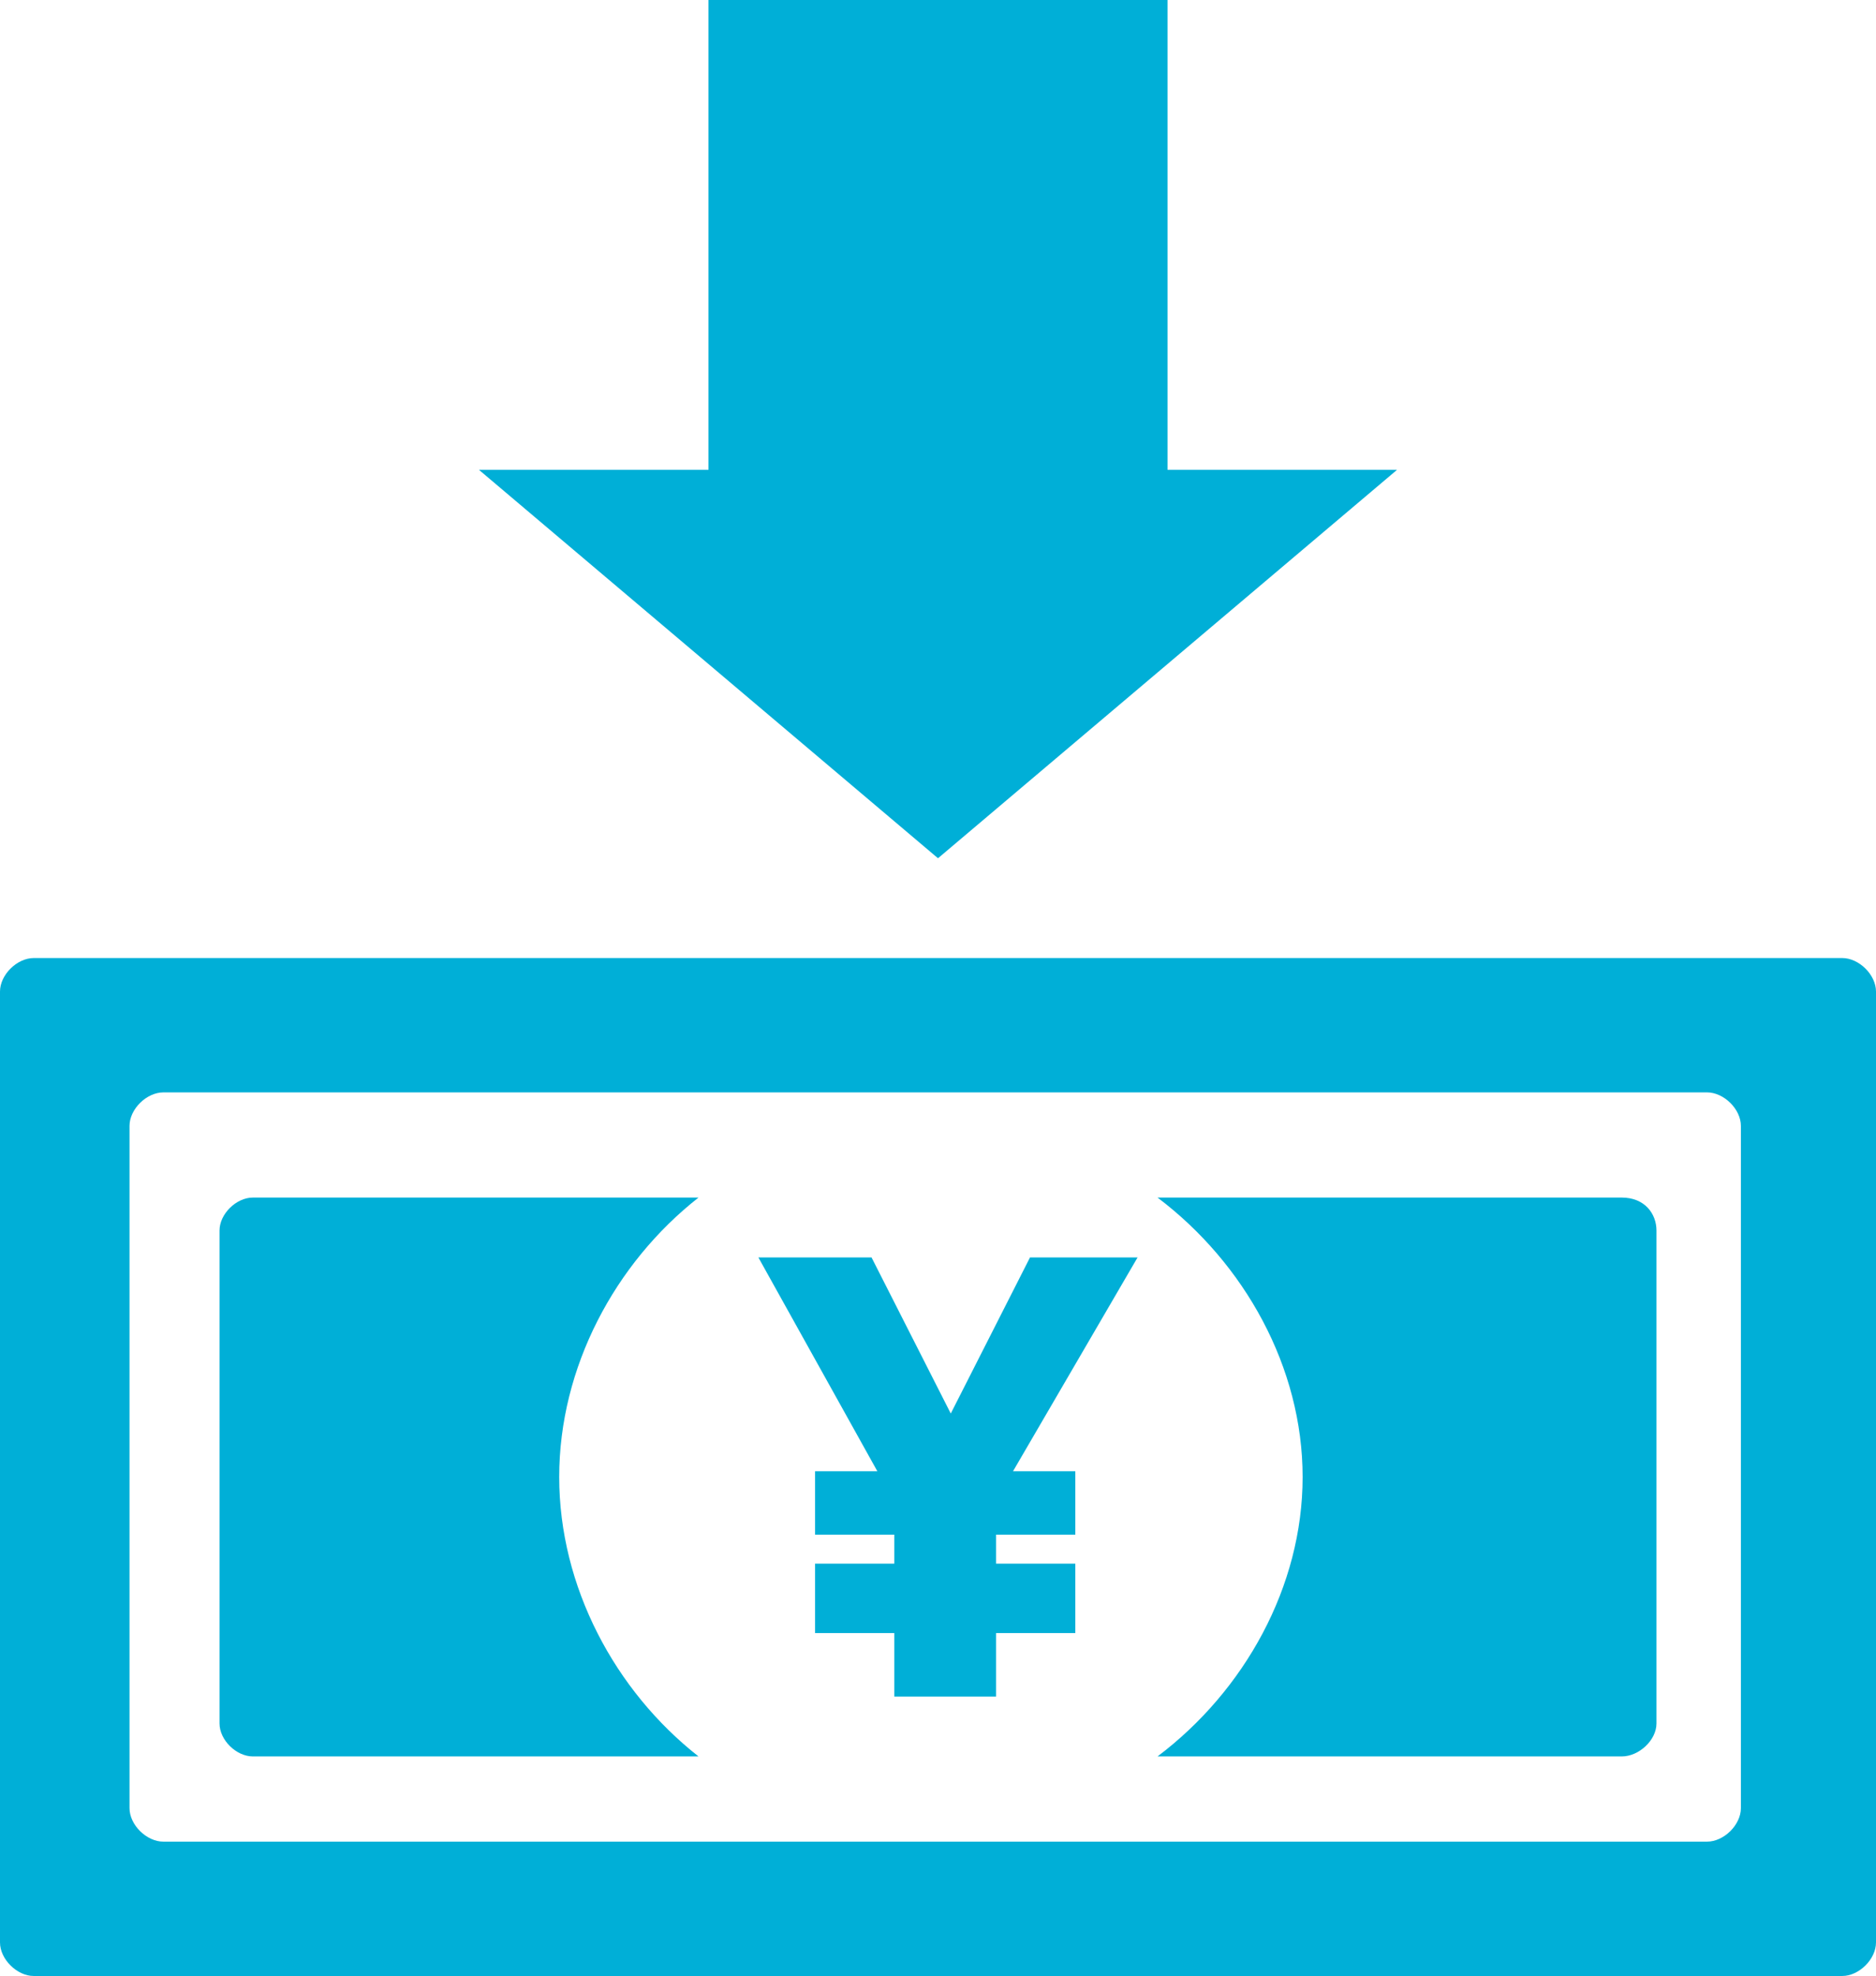
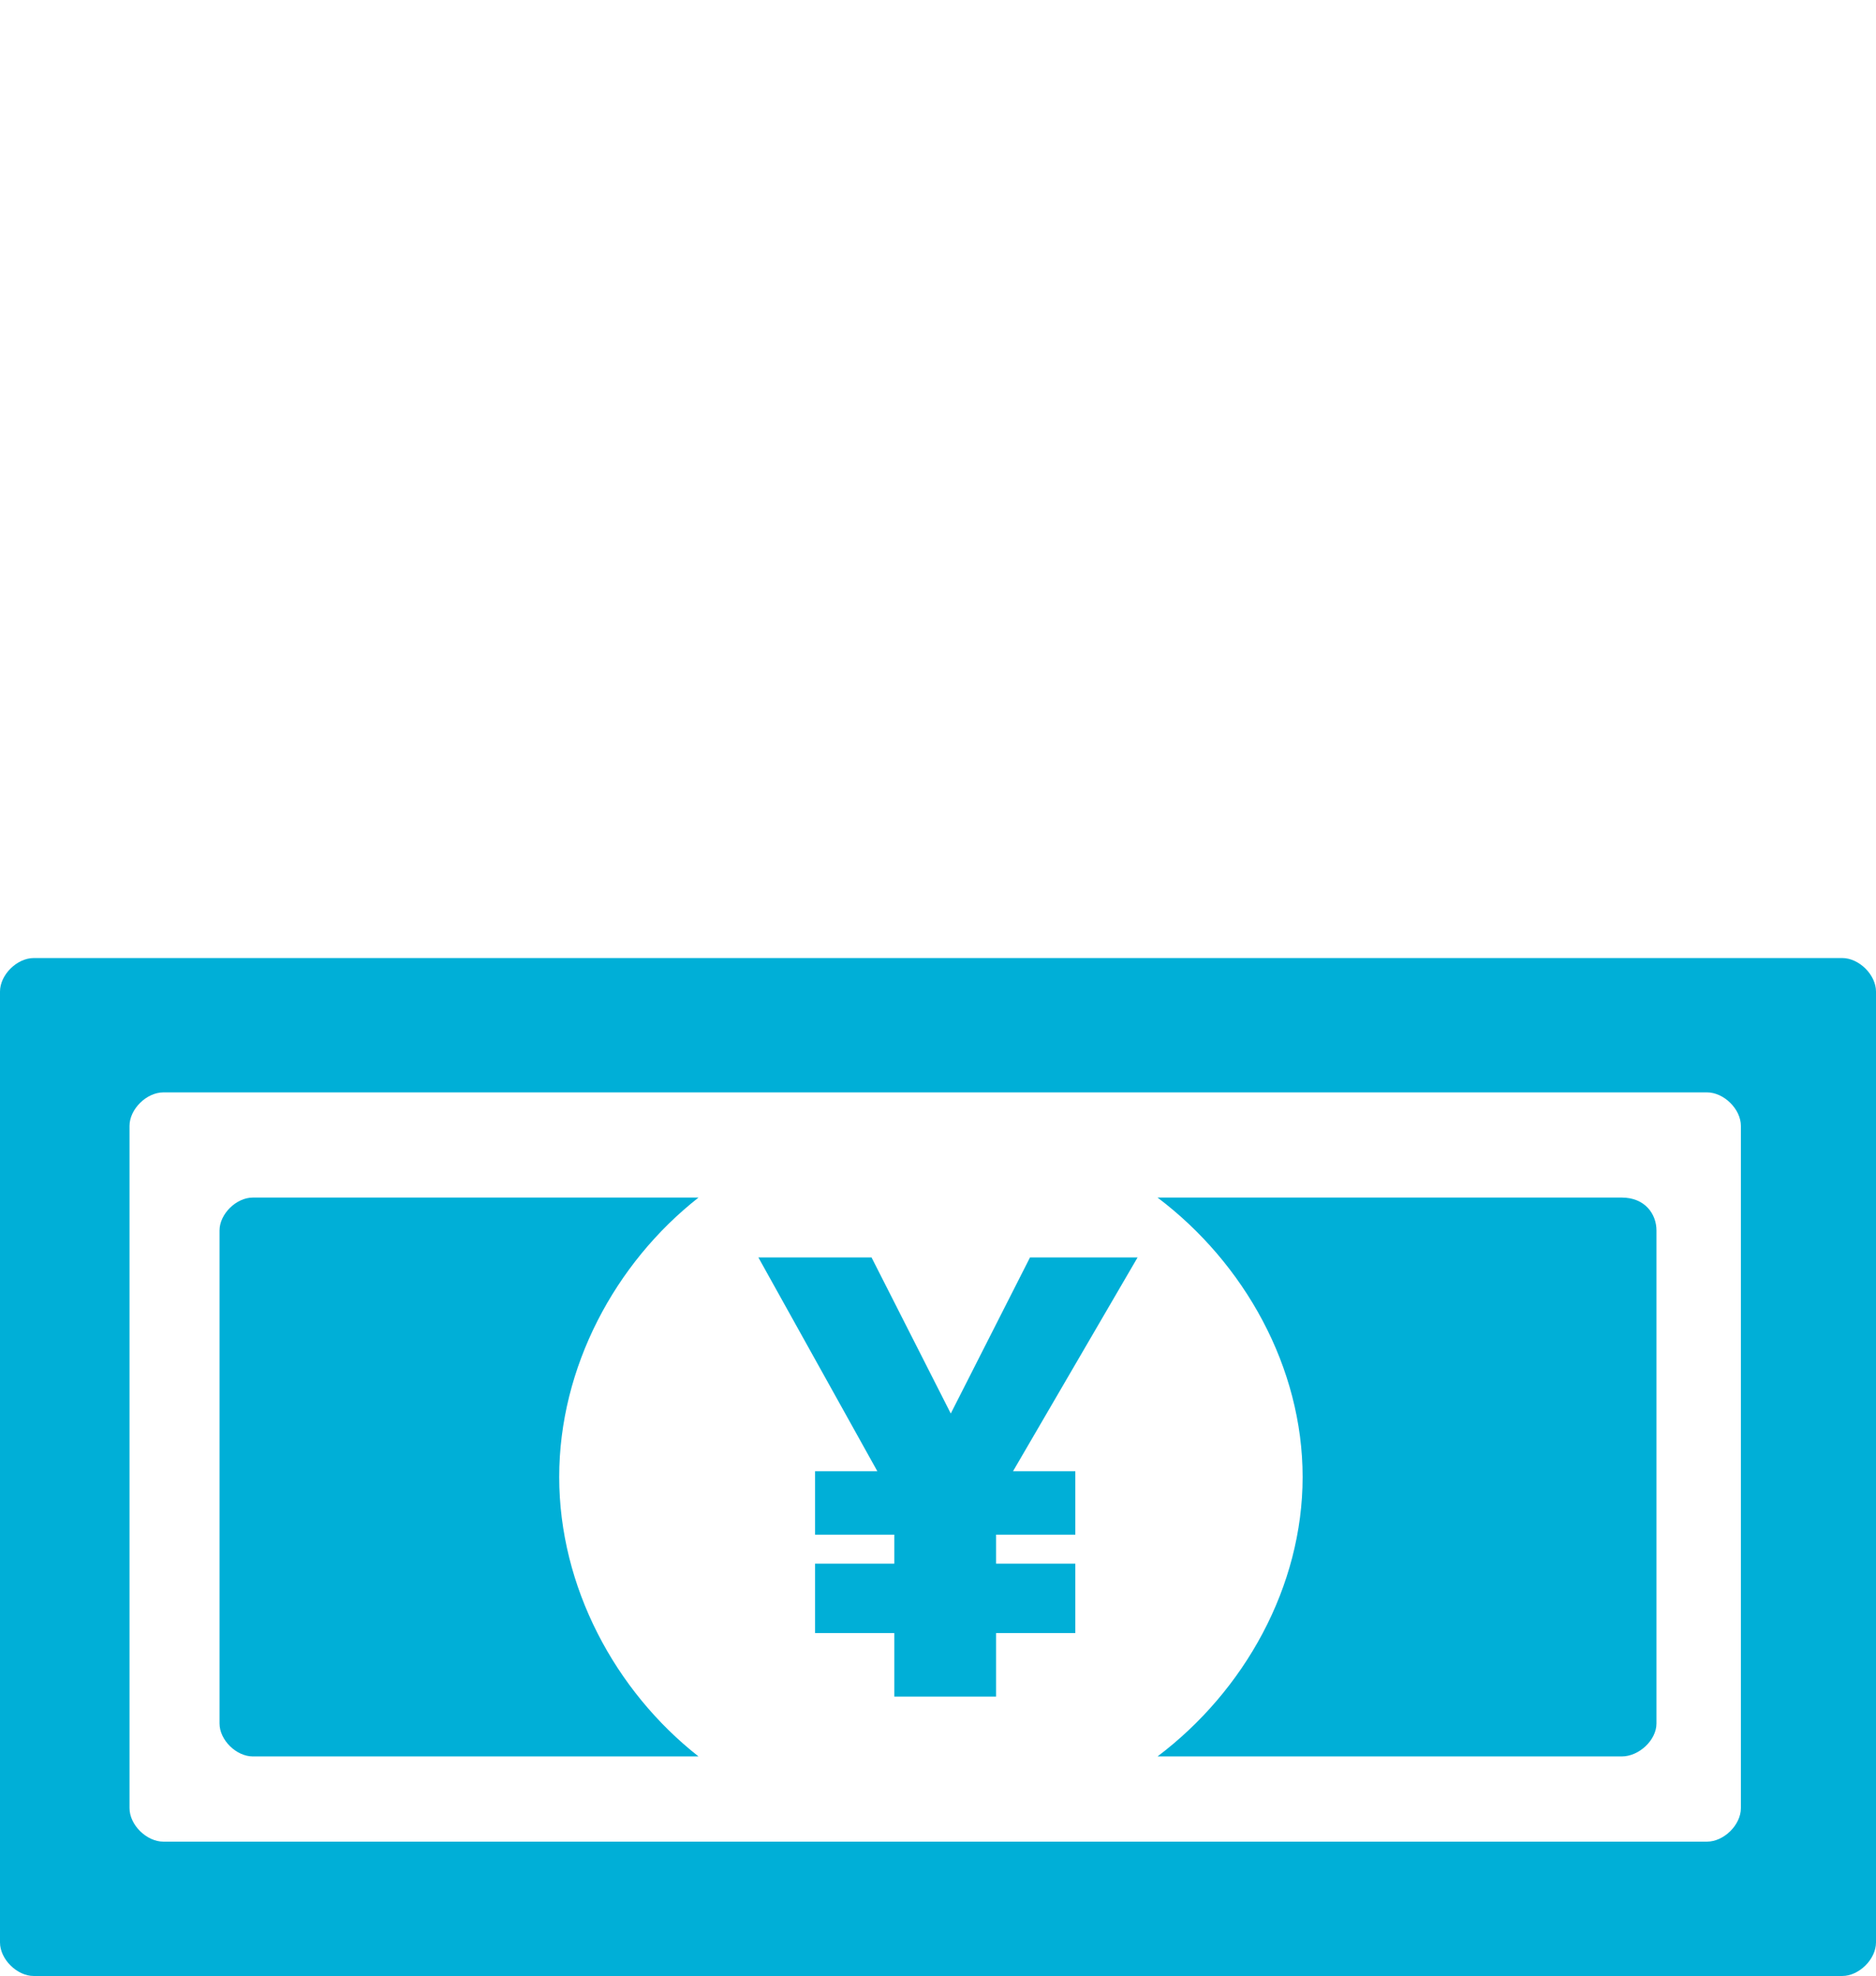
<svg xmlns="http://www.w3.org/2000/svg" width="94" height="99" xml:space="preserve" overflow="hidden">
  <defs>
    <clipPath id="clip0">
      <rect x="4005" y="1573" width="94" height="99" />
    </clipPath>
  </defs>
  <g clip-path="url(#clip0)" transform="translate(-4005 -1573)">
    <path d="M4056.61 1636 4052.64 1643.82 4048.67 1636 4043 1636 4048.96 1646.71 4045.84 1646.71 4045.84 1649.89 4049.81 1649.89 4049.81 1651.34 4045.84 1651.34 4045.84 1654.82 4049.81 1654.82 4049.81 1658 4054.91 1658 4054.91 1654.82 4058.88 1654.82 4058.88 1651.34 4054.91 1651.34 4054.91 1649.89 4058.88 1649.89 4058.88 1646.71 4055.76 1646.71 4062 1636Z" fill="#00AFD7" fill-rule="evenodd" />
    <path d="M4099 1670.32 4099 1622.68C4099 1621.84 4098.15 1621 4097.31 1621L4006.69 1621C4005.85 1621 4005 1621.84 4005 1622.68L4005 1670.32C4005 1671.16 4005.85 1672 4006.69 1672L4097.31 1672C4098.15 1672 4099 1671.16 4099 1670.32ZM4092.23 1663.59C4092.23 1664.43 4091.38 1665.27 4090.53 1665.27L4013.19 1665.27C4012.34 1665.27 4011.49 1664.43 4011.49 1663.59L4011.49 1629.41C4011.49 1628.57 4012.34 1627.73 4013.19 1627.73L4090.53 1627.73C4091.38 1627.73 4092.23 1628.57 4092.23 1629.41L4092.23 1663.59Z" fill="#00AFD7" fill-rule="evenodd" />
    <path d="M4040 1633 4017.67 1633C4016.84 1633 4016 1633.82 4016 1634.65L4016 1659.35C4016 1660.18 4016.84 1661 4017.67 1661L4040 1661C4035.81 1657.71 4033.02 1652.49 4033.02 1647 4033.02 1641.51 4035.81 1636.29 4040 1633Z" fill="#00AFD7" fill-rule="evenodd" />
    <path d="M4086.26 1633 4063 1633C4067.36 1636.29 4070.27 1641.51 4070.27 1647 4070.27 1652.49 4067.36 1657.71 4063 1661L4086.26 1661C4087.13 1661 4088 1660.18 4088 1659.35L4088 1634.65C4088 1633.82 4087.42 1633 4086.26 1633Z" fill="#00AFD7" fill-rule="evenodd" />
-     <path d="M4029 1596.54 4040.5 1596.54 4040.5 1573 4063.5 1573 4063.5 1596.54 4075 1596.54 4052 1616Z" fill="#00AFD7" fill-rule="evenodd" />
  </g>
</svg>